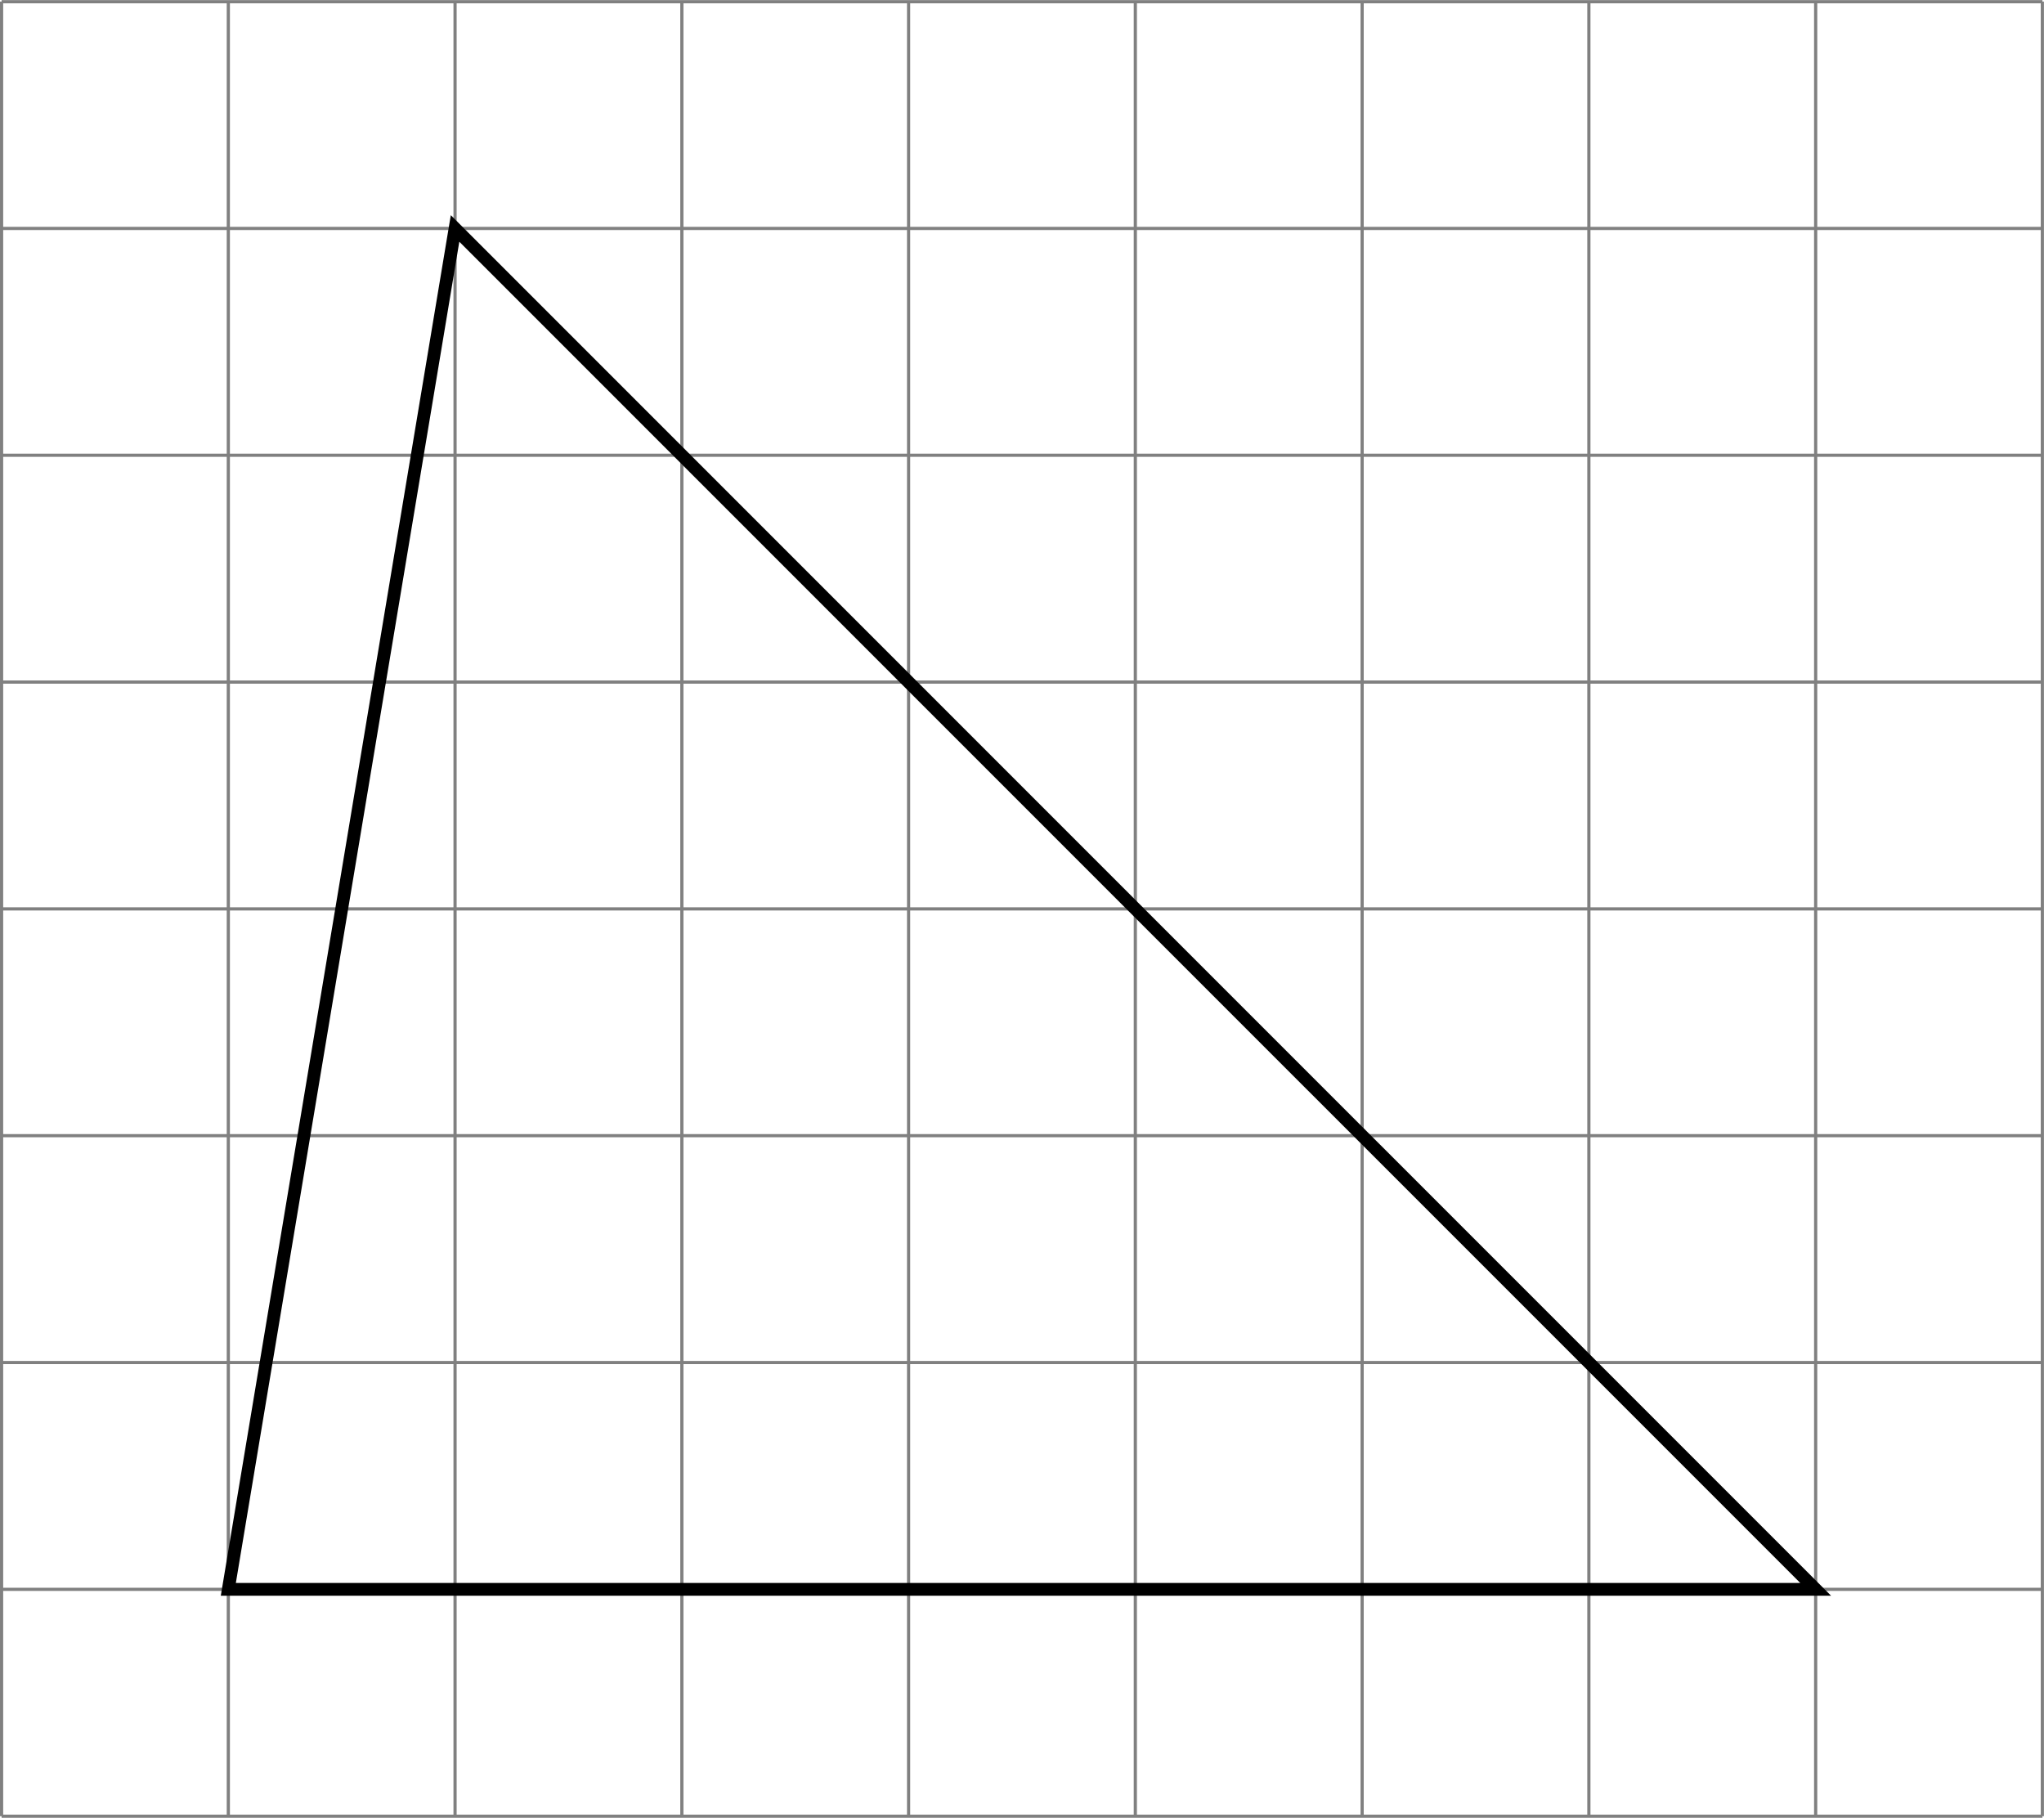
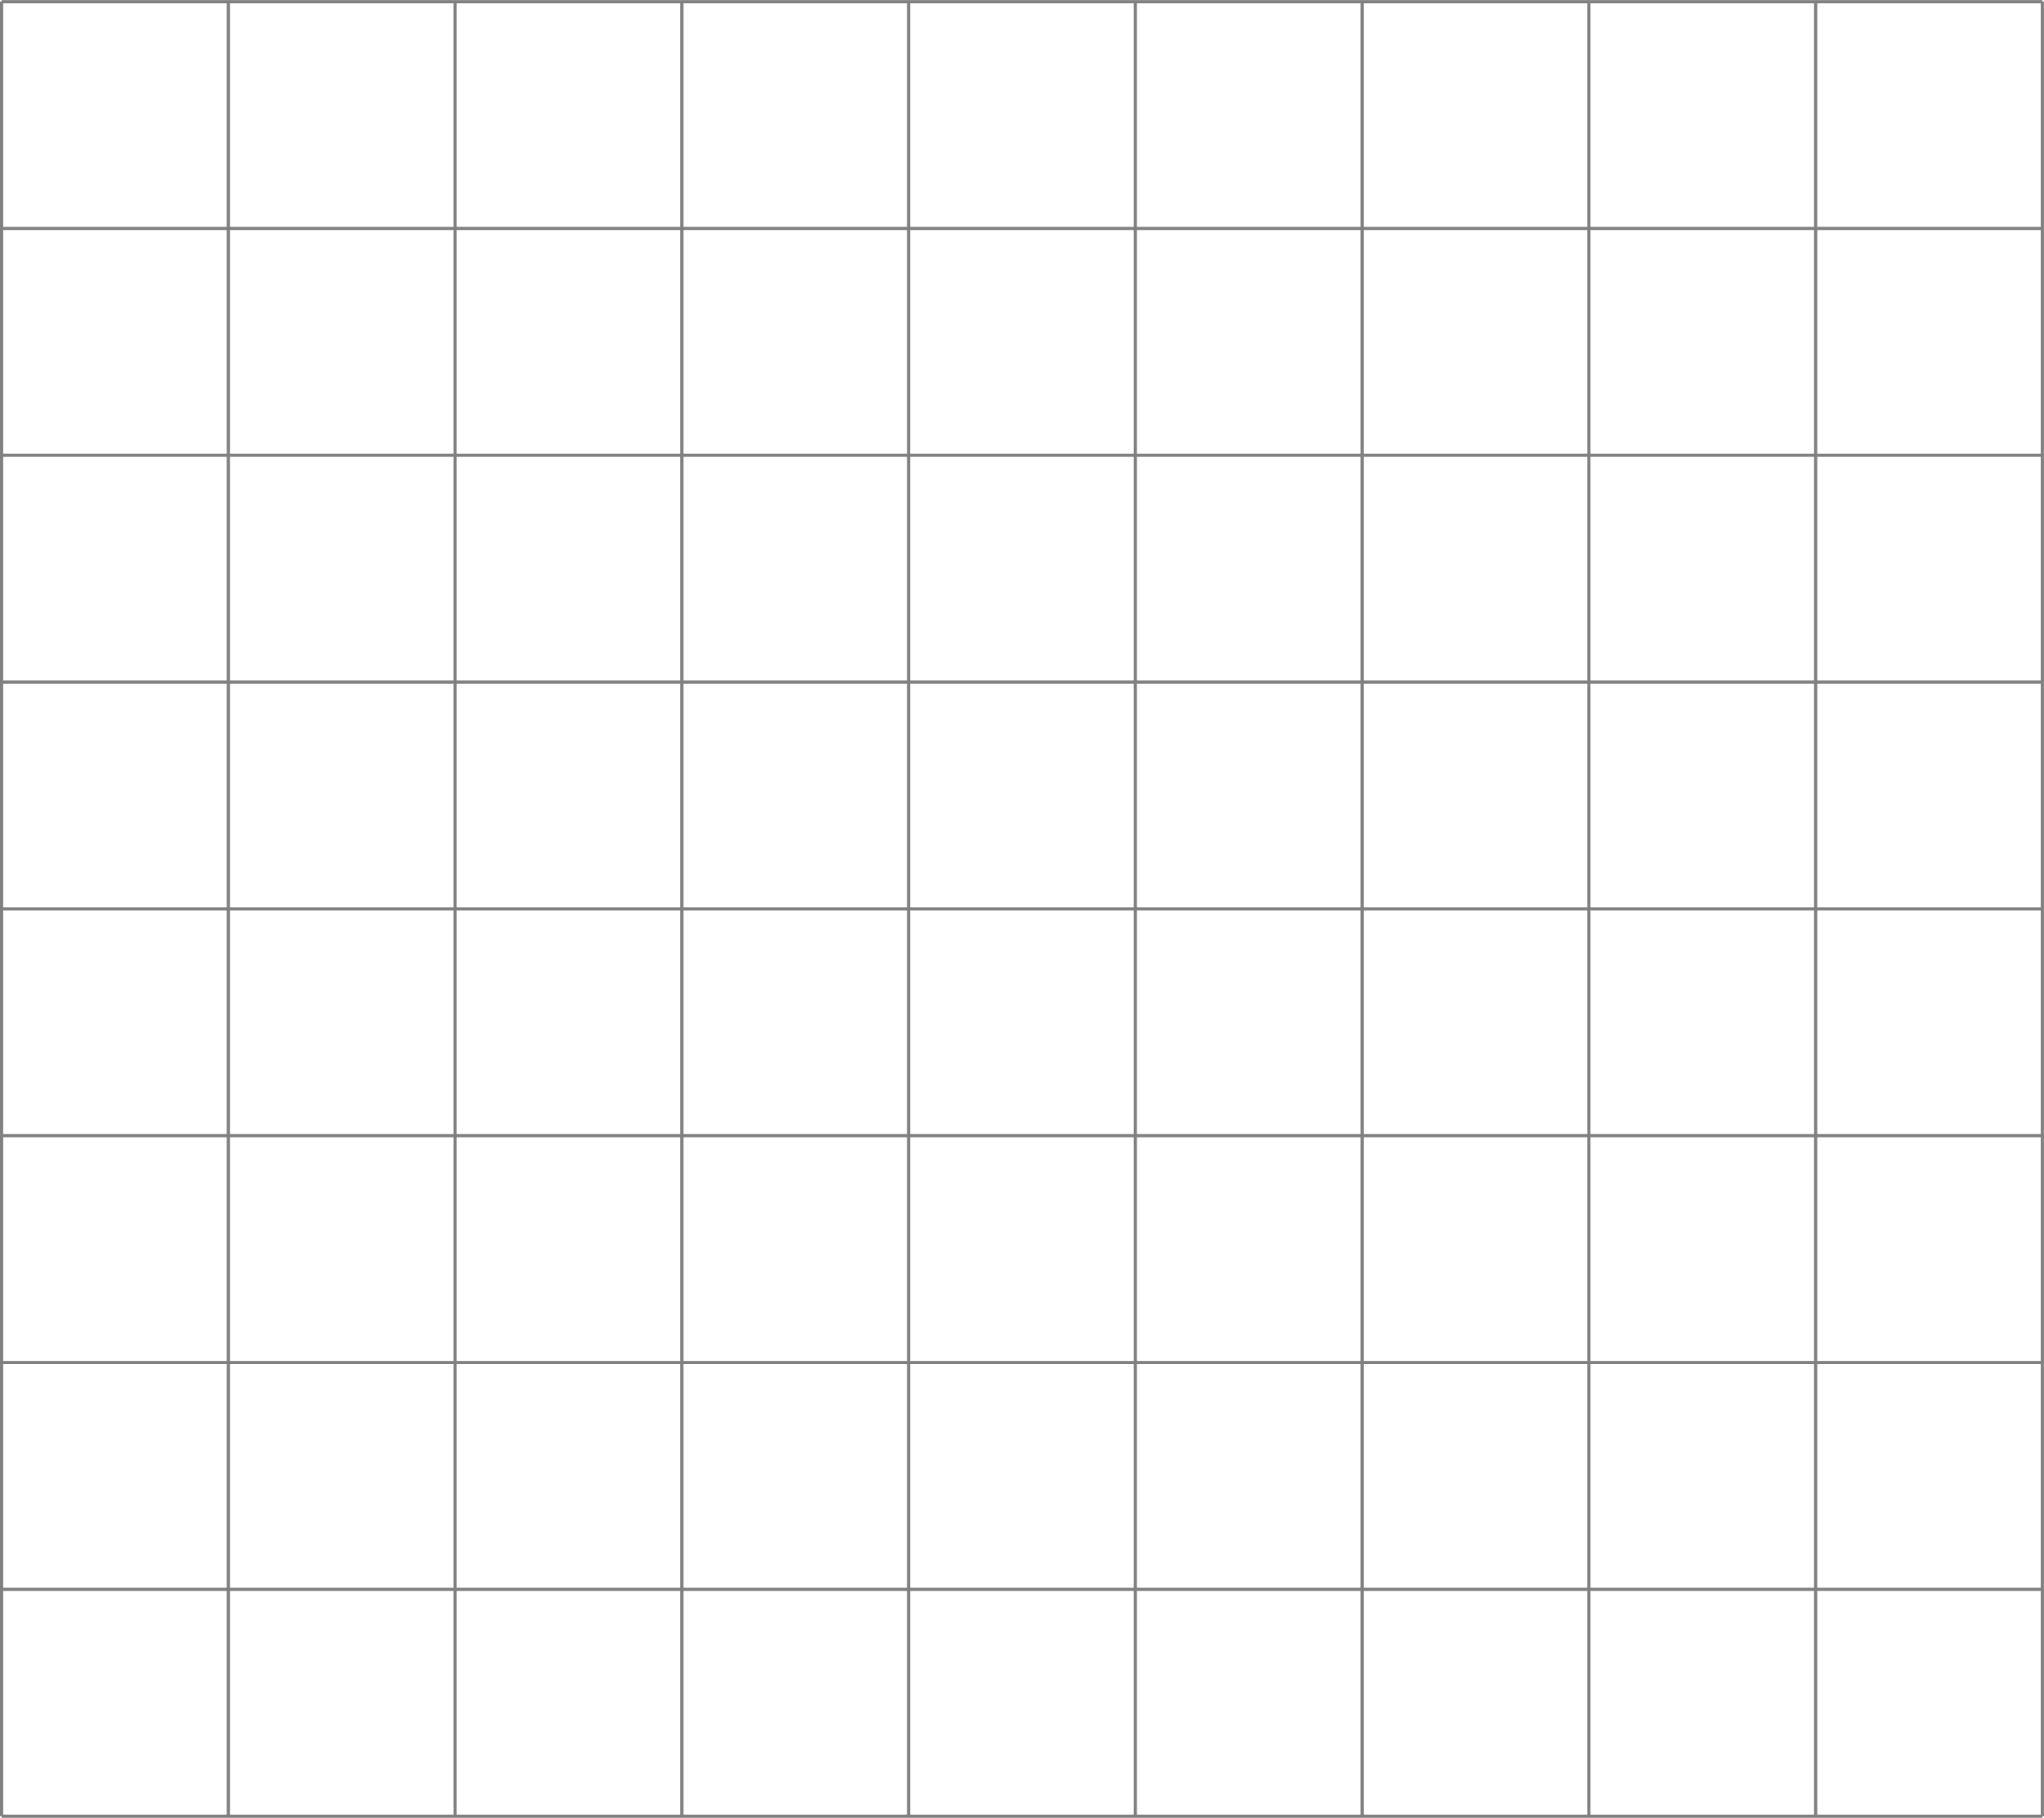
<svg xmlns="http://www.w3.org/2000/svg" version="1.1" width="255.517pt" height="227.18pt" viewBox=".004 268.387 255.517 227.18">
  <defs>
    <clipPath id="clip1">
-       <path d="M.102 247.684V134.293H127.661V247.684ZM127.661 134.293" />
-     </clipPath>
+       </clipPath>
  </defs>
  <g id="page2" transform="matrix(2 0 0 2 0 0)">
    <path d="M.102 247.684H127.661M.102 233.508H127.661M.102 219.336H127.661M.102 205.16H127.661M.102 190.988H127.661M.102 176.816H127.661M.102 162.641H127.661M.102 148.469H127.661M.102 134.301H127.661M.102 247.684V134.293M14.273 247.684V134.293M28.445 247.684V134.293M42.621 247.684V134.293M56.793 247.684V134.293M70.965 247.684V134.293M85.141 247.684V134.293M99.313 247.684V134.293M113.489 247.684V134.293M127.657 247.684V134.293" stroke="#808080" fill="none" stroke-width=".199" />
    <path d="M14.273 233.508H113.489L28.445 148.469Z" stroke="#000" fill="none" stroke-width=".797" stroke-miterlimit="10" clip-path="url(#clip1)" />
  </g>
</svg>